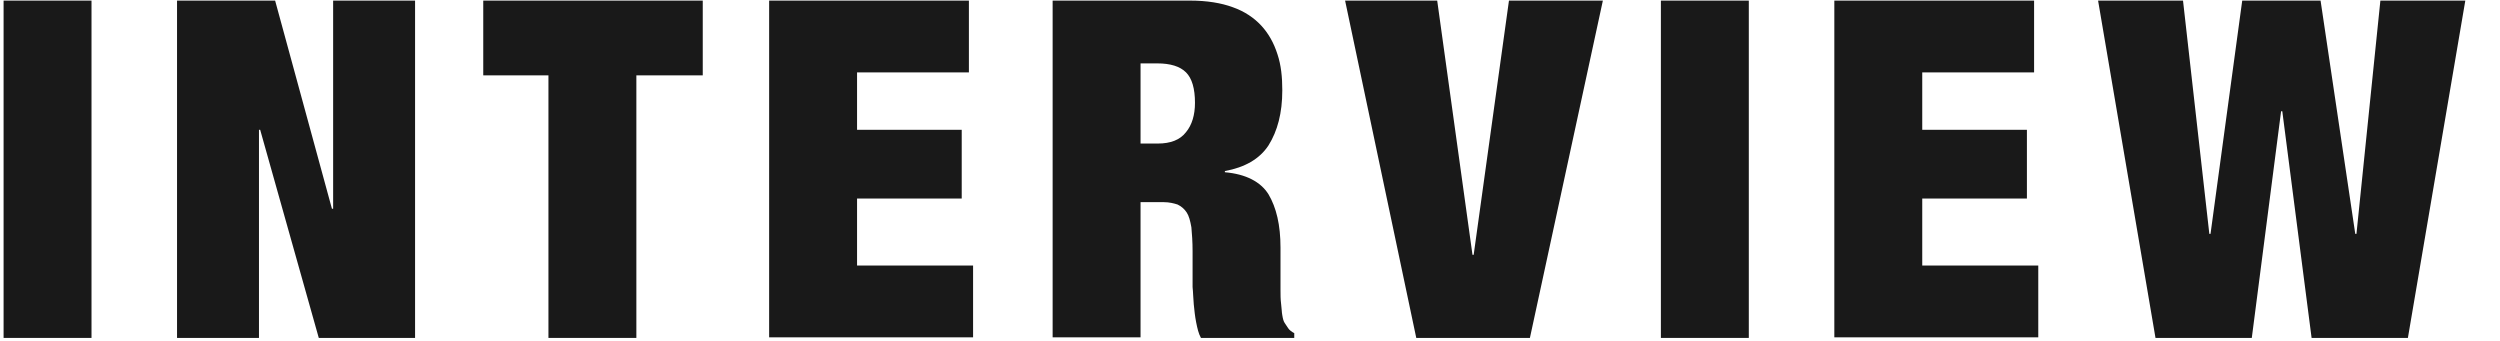
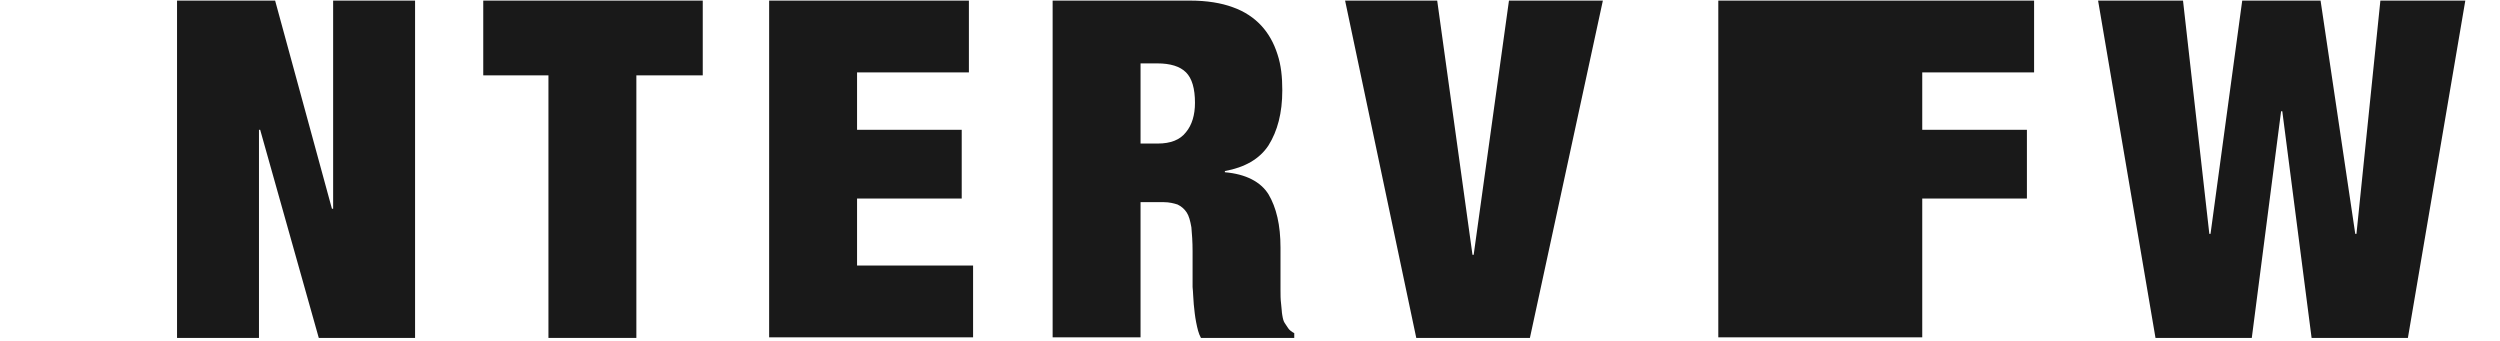
<svg xmlns="http://www.w3.org/2000/svg" version="1.1" id="レイヤー_1" x="0px" y="0px" viewBox="0 0 418 57" style="enable-background:new 0 0 418 57;" xml:space="preserve">
  <style type="text/css">
	.st0{fill:#191919;}
</style>
  <g>
-     <path class="st0" d="M15.3,0.1v56.4H0.6V0.1H15.3z" />
    <path class="st0" d="M46,0.1l9.5,34.8h0.2V0.1h13.7v56.4H53.3l-9.8-34.8h-0.2v34.8H29.6V0.1H46z" />
    <path class="st0" d="M80.8,12.6V0.1h36.7v12.5h-11.1v43.9H91.7V12.6H80.8z" />
    <path class="st0" d="M162,0.1v12h-18.7v9.6h17.5v11.5h-17.5v11.2h19.4v12h-34.1V0.1H162z" />
    <path class="st0" d="M199,0.1c2.8,0,5.2,0.4,7.1,1.1c2,0.7,3.6,1.8,4.8,3.1c1.2,1.3,2.1,2.9,2.7,4.8c0.6,1.8,0.8,3.8,0.8,6   c0,3.8-0.8,6.8-2.3,9.2c-1.5,2.3-4,3.7-7.3,4.3v0.2c3.5,0.3,6,1.6,7.3,3.7c1.3,2.2,2,5.1,2,8.9v4.8c0,0.7,0,1.5,0,2.3   c0,0.8,0,1.5,0.1,2.3c0.1,0.7,0.1,1.4,0.2,1.9c0.1,0.6,0.2,1,0.4,1.3c0.2,0.3,0.4,0.6,0.6,0.9c0.2,0.3,0.6,0.6,1,0.8v0.8h-15.6   c-0.4-0.7-0.6-1.6-0.8-2.6c-0.2-1-0.3-2-0.4-3c-0.1-1-0.1-2-0.2-2.9c0-0.9,0-1.7,0-2.3V42c0-1.6-0.1-2.9-0.2-4   c-0.2-1.1-0.4-1.9-0.8-2.5c-0.4-0.6-0.9-1-1.5-1.3c-0.6-0.2-1.4-0.4-2.3-0.4h-3.9v22.6H176V0.1H199z M193.6,24   c2.1,0,3.7-0.6,4.7-1.9c1-1.2,1.5-2.9,1.5-4.9c0-2.4-0.5-4.1-1.5-5.1c-1-1-2.6-1.5-4.8-1.5h-2.8V24H193.6z" />
    <path class="st0" d="M240.3,0.1l5.9,42.5h0.2l5.9-42.5H268l-12.2,56.4h-19L224.9,0.1H240.3z" />
-     <path class="st0" d="M292.4,0.1v56.4h-14.7V0.1H292.4z" />
-     <path class="st0" d="M340.1,0.1v12h-18.7v9.6h17.5v11.5h-17.5v11.2h19.4v12h-34.1V0.1H340.1z" />
+     <path class="st0" d="M340.1,0.1v12h-18.7v9.6h17.5v11.5h-17.5v11.2v12h-34.1V0.1H340.1z" />
    <path class="st0" d="M388,0.1l5.8,39h0.2l4-39h14.2l-9.6,56.4h-16.1l-4.9-37.9h-0.2l-4.9,37.9h-16.1l-9.6-56.4h14.2l4.4,39h0.2   l5.3-39H388z" />
  </g>
</svg>